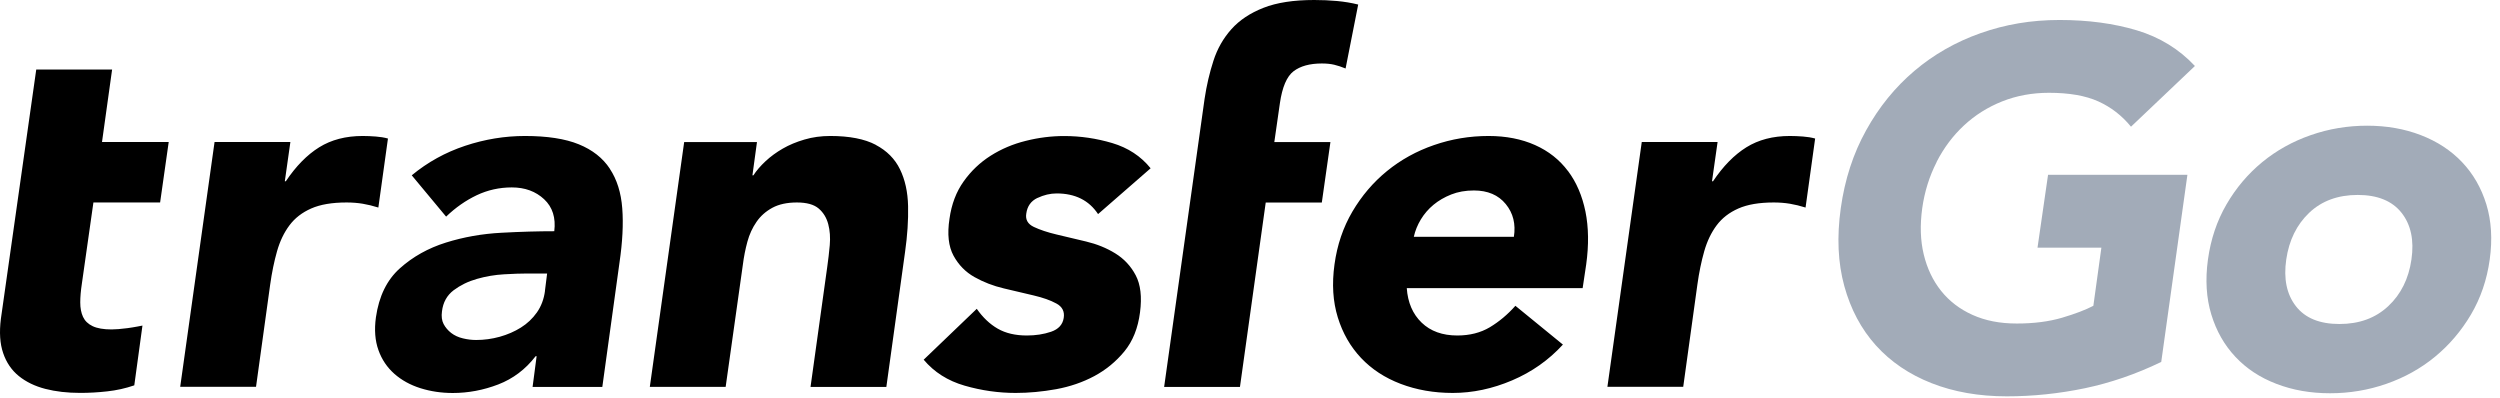
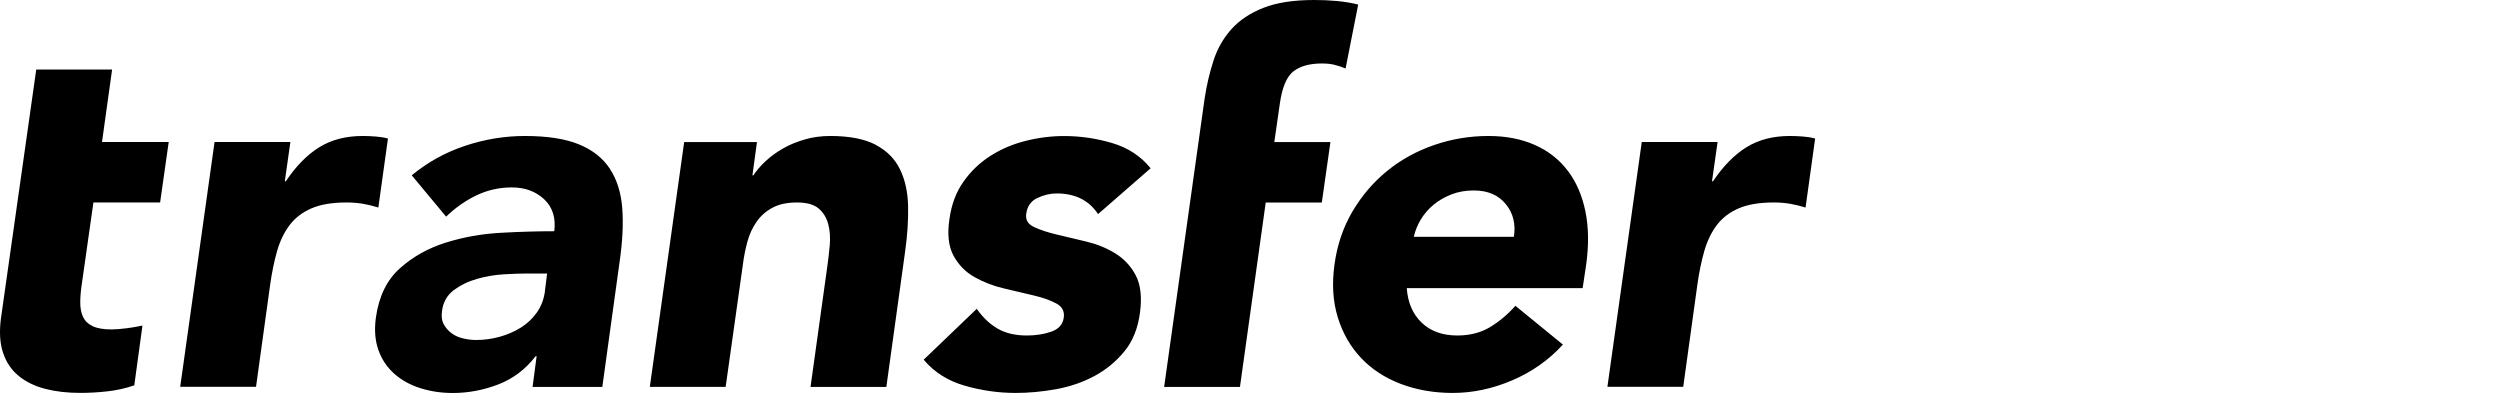
<svg xmlns="http://www.w3.org/2000/svg" width="176" height="28" viewBox="0 0 176 28" fill="none">
-   <path d="M136.331 11.412C136.841 10.414 137.484 9.555 138.264 8.83C139.044 8.105 139.94 7.541 140.954 7.138C141.969 6.734 143.07 6.533 144.247 6.533C145.663 6.533 146.823 6.734 147.718 7.138C148.613 7.541 149.383 8.135 150.022 8.92L154.522 4.646C153.411 3.458 152.047 2.621 150.43 2.135C148.814 1.65 147.001 1.407 144.994 1.407C142.987 1.407 141.182 1.717 139.434 2.333C137.689 2.95 136.135 3.835 134.778 4.986C133.419 6.137 132.284 7.534 131.378 9.17C130.467 10.806 129.873 12.637 129.591 14.654C129.308 16.672 129.389 18.499 129.839 20.139C130.289 21.775 131.032 23.172 132.069 24.323C133.109 25.474 134.414 26.359 135.982 26.975C137.55 27.592 139.315 27.902 141.278 27.902C143.122 27.902 144.949 27.711 146.766 27.334C148.584 26.953 150.379 26.337 152.151 25.481L153.994 12.305H144.183L143.441 17.434H147.938L147.372 21.529C146.83 21.813 146.098 22.093 145.176 22.366C144.255 22.638 143.191 22.776 141.987 22.776C140.783 22.776 139.769 22.574 138.87 22.171C137.97 21.768 137.234 21.203 136.655 20.479C136.075 19.754 135.67 18.899 135.432 17.916C135.194 16.93 135.161 15.846 135.325 14.658C135.488 13.496 135.826 12.416 136.335 11.419L136.331 11.412ZM175.04 14.389C174.683 13.231 174.114 12.241 173.33 11.415C172.546 10.59 171.579 9.958 170.428 9.514C169.276 9.069 168.017 8.849 166.645 8.849C165.273 8.849 163.95 9.069 162.676 9.514C161.401 9.958 160.264 10.59 159.26 11.415C158.257 12.241 157.418 13.231 156.745 14.389C156.072 15.547 155.637 16.84 155.44 18.267C155.243 19.694 155.325 20.986 155.678 22.145C156.03 23.303 156.596 24.293 157.37 25.119C158.142 25.944 159.101 26.579 160.252 27.02C161.405 27.465 162.664 27.685 164.036 27.685C165.407 27.685 166.73 27.465 168.005 27.02C169.279 26.576 170.416 25.944 171.42 25.119C172.424 24.293 173.271 23.303 173.955 22.145C174.638 20.986 175.081 19.694 175.277 18.267C175.475 16.84 175.393 15.547 175.04 14.389ZM169.766 18.267C169.57 19.623 169.026 20.718 168.131 21.555C167.236 22.392 166.091 22.81 164.698 22.81C163.303 22.81 162.278 22.392 161.631 21.555C160.981 20.718 160.755 19.623 160.952 18.267C161.148 16.915 161.688 15.816 162.568 14.979C163.449 14.143 164.59 13.724 165.983 13.724C167.377 13.724 168.406 14.143 169.068 14.979C169.729 15.816 169.963 16.911 169.766 18.267Z" fill="#A2ABB8" />
  <path d="M42.933 11.877C42.436 11.121 41.705 10.548 40.745 10.158C39.786 9.767 38.521 9.573 36.957 9.573C35.535 9.573 34.127 9.804 32.743 10.265C31.354 10.727 30.103 11.419 28.987 12.342L31.406 15.251C32.071 14.611 32.787 14.113 33.56 13.744C34.329 13.38 35.154 13.194 36.031 13.194C36.957 13.194 37.714 13.473 38.308 14.027C38.901 14.582 39.137 15.333 39.021 16.278C37.905 16.278 36.666 16.312 35.303 16.386C33.941 16.457 32.634 16.688 31.391 17.078C30.144 17.469 29.066 18.071 28.155 18.887C27.24 19.701 26.677 20.855 26.464 22.343C26.344 23.217 26.404 23.988 26.643 24.65C26.878 25.312 27.256 25.867 27.763 26.317C28.275 26.767 28.883 27.102 29.596 27.328C30.309 27.552 31.066 27.667 31.873 27.667C32.963 27.667 34.031 27.466 35.076 27.065C36.12 26.663 36.998 26 37.707 25.078H37.778L37.494 27.24H42.403L43.613 18.481C43.825 17.037 43.892 15.769 43.807 14.667C43.724 13.566 43.433 12.639 42.933 11.884V11.877ZM38.368 20.475C38.293 21.059 38.099 21.566 37.797 21.997C37.491 22.429 37.117 22.782 36.67 23.061C36.225 23.34 35.728 23.556 35.18 23.709C34.631 23.861 34.079 23.935 33.519 23.935C33.213 23.935 32.903 23.898 32.586 23.82C32.269 23.745 31.996 23.619 31.764 23.441C31.537 23.262 31.358 23.054 31.23 22.812C31.104 22.57 31.066 22.272 31.115 21.919C31.19 21.286 31.466 20.791 31.936 20.434C32.407 20.081 32.951 19.813 33.578 19.634C34.202 19.456 34.836 19.348 35.486 19.311C36.136 19.273 36.673 19.255 37.106 19.255H38.517L38.364 20.471L38.368 20.475ZM27.312 9.752C27.05 9.681 26.766 9.633 26.457 9.611C26.147 9.588 25.84 9.573 25.531 9.573C24.344 9.573 23.325 9.838 22.47 10.37C21.615 10.902 20.835 11.698 20.122 12.762H20.051L20.443 9.998H15.105L12.686 27.232H18.024L19.021 20.032C19.14 19.18 19.301 18.403 19.502 17.692C19.704 16.981 19.995 16.375 20.376 15.865C20.757 15.355 21.265 14.961 21.906 14.678C22.548 14.395 23.377 14.254 24.396 14.254C24.799 14.254 25.18 14.284 25.535 14.343C25.889 14.403 26.259 14.492 26.636 14.611L27.312 9.752ZM7.89 4.893H2.552L0.062 22.447C-0.057 23.392 -0.005 24.196 0.223 24.858C0.447 25.52 0.816 26.06 1.324 26.473C1.835 26.886 2.455 27.187 3.19 27.377C3.925 27.567 4.743 27.66 5.646 27.66C6.262 27.66 6.897 27.626 7.55 27.552C8.204 27.481 8.838 27.34 9.454 27.128L10.029 22.92C10.029 22.92 9.435 23.043 8.972 23.102C8.51 23.162 8.136 23.192 7.852 23.192C7.285 23.192 6.837 23.113 6.52 22.961C6.199 22.808 5.975 22.588 5.844 22.306C5.713 22.023 5.65 21.684 5.65 21.294C5.65 20.903 5.688 20.471 5.759 19.999L6.576 14.254H11.272L11.877 9.998H7.181L7.893 4.889L7.89 4.893ZM73.034 13.938C73.485 13.726 73.933 13.618 74.385 13.618C75.688 13.618 76.662 14.101 77.304 15.072L81.004 11.847C80.317 10.995 79.413 10.403 78.301 10.072C77.184 9.741 76.061 9.577 74.919 9.577C74.015 9.577 73.116 9.689 72.216 9.916C71.313 10.139 70.492 10.489 69.745 10.961C68.999 11.434 68.364 12.036 67.842 12.77C67.319 13.503 66.987 14.377 66.845 15.393C66.677 16.479 66.774 17.349 67.129 18.001C67.484 18.652 67.976 19.154 68.607 19.508C69.234 19.862 69.925 20.129 70.671 20.304C71.418 20.483 72.119 20.646 72.769 20.799C73.422 20.952 73.956 21.141 74.37 21.368C74.785 21.591 74.957 21.93 74.886 22.38C74.814 22.853 74.516 23.176 73.997 23.355C73.474 23.533 72.907 23.619 72.287 23.619C71.481 23.619 70.798 23.459 70.242 23.139C69.685 22.819 69.193 22.354 68.764 21.74L65.027 25.323C65.763 26.198 66.722 26.808 67.909 27.15C69.096 27.493 70.294 27.663 71.503 27.663C72.429 27.663 73.377 27.574 74.352 27.399C75.322 27.221 76.218 26.916 77.039 26.477C77.857 26.038 78.562 25.461 79.156 24.739C79.749 24.017 80.115 23.102 80.257 21.99C80.399 20.903 80.298 20.032 79.954 19.381C79.611 18.73 79.129 18.216 78.514 17.837C77.898 17.457 77.215 17.183 76.468 17.004C75.722 16.825 75.027 16.661 74.385 16.509C73.743 16.357 73.209 16.178 72.784 15.977C72.358 15.776 72.179 15.463 72.25 15.035C72.321 14.515 72.582 14.15 73.034 13.934V13.938ZM90.104 7.27C90.268 6.135 90.589 5.384 91.063 5.019C91.537 4.655 92.202 4.469 93.056 4.469C93.388 4.469 93.68 4.498 93.93 4.558C94.18 4.617 94.446 4.707 94.729 4.822L95.617 0.32C95.142 0.201 94.643 0.119 94.124 0.071C93.602 0.022 93.068 0 92.522 0C91.074 0 89.883 0.182 88.947 0.551C88.01 0.919 87.256 1.421 86.688 2.057C86.117 2.697 85.699 3.434 85.427 4.275C85.154 5.116 84.945 6.009 84.803 6.954L81.955 27.24H87.293L89.107 14.258H93.056L93.662 10.001H89.712L90.104 7.27ZM126.931 9.611C126.622 9.588 126.315 9.573 126.005 9.573C124.818 9.573 123.799 9.838 122.944 10.37C122.09 10.902 121.31 11.698 120.596 12.762H120.525L120.918 9.998H115.58L113.161 27.232H118.499L119.496 20.032C119.615 19.18 119.775 18.403 119.977 17.692C120.179 16.981 120.47 16.375 120.85 15.865C121.231 15.355 121.739 14.961 122.381 14.678C123.023 14.395 123.851 14.254 124.871 14.254C125.273 14.254 125.655 14.284 126.009 14.343C126.364 14.403 126.734 14.492 127.111 14.611L127.786 9.752C127.525 9.681 127.241 9.633 126.931 9.611ZM61.653 10.195C60.869 9.782 59.801 9.573 58.45 9.573C57.808 9.573 57.203 9.655 56.636 9.823C56.065 9.99 55.557 10.202 55.105 10.463C54.654 10.723 54.251 11.017 53.896 11.348C53.541 11.679 53.254 12.011 53.041 12.342H52.971L53.291 10.001H48.166L45.747 27.236H51.086L52.295 18.652C52.366 18.083 52.474 17.539 52.616 17.018C52.757 16.498 52.971 16.033 53.258 15.62C53.541 15.207 53.915 14.876 54.377 14.626C54.84 14.377 55.416 14.254 56.102 14.254C56.789 14.254 57.301 14.395 57.633 14.678C57.965 14.961 58.189 15.329 58.308 15.78C58.428 16.23 58.461 16.721 58.416 17.253C58.368 17.785 58.308 18.299 58.237 18.797L57.061 27.24H62.399L63.717 17.733C63.881 16.576 63.952 15.501 63.929 14.507C63.907 13.514 63.717 12.65 63.358 11.918C63.004 11.185 62.433 10.611 61.649 10.198L61.653 10.195ZM110.384 12.04C109.791 11.248 109.021 10.637 108.07 10.213C107.121 9.789 106.028 9.573 104.796 9.573C103.467 9.573 102.187 9.786 100.955 10.213C99.723 10.637 98.618 11.248 97.647 12.04C96.673 12.833 95.864 13.786 95.21 14.894C94.557 16.006 94.135 17.245 93.948 18.618C93.758 19.991 93.837 21.231 94.18 22.343C94.524 23.456 95.068 24.404 95.815 25.197C96.561 25.989 97.491 26.599 98.607 27.024C99.723 27.448 100.944 27.663 102.272 27.663C103.673 27.663 105.065 27.369 106.453 26.778C107.841 26.187 109.032 25.349 110.029 24.259L106.684 21.528C106.14 22.142 105.539 22.644 104.889 23.035C104.236 23.425 103.47 23.619 102.594 23.619C101.549 23.619 100.712 23.318 100.085 22.715C99.458 22.112 99.107 21.301 99.037 20.285H111.418L111.668 18.618C111.858 17.249 111.84 16.006 111.616 14.894C111.387 13.782 110.982 12.833 110.388 12.04H110.384ZM106.577 16.669H99.533C99.626 16.245 99.794 15.835 100.029 15.445C100.269 15.054 100.562 14.712 100.917 14.418C101.272 14.124 101.687 13.882 102.164 13.692C102.638 13.503 103.172 13.409 103.765 13.409C104.736 13.409 105.486 13.729 106.005 14.366C106.528 15.006 106.718 15.772 106.577 16.673V16.669Z" fill="black" />
</svg>